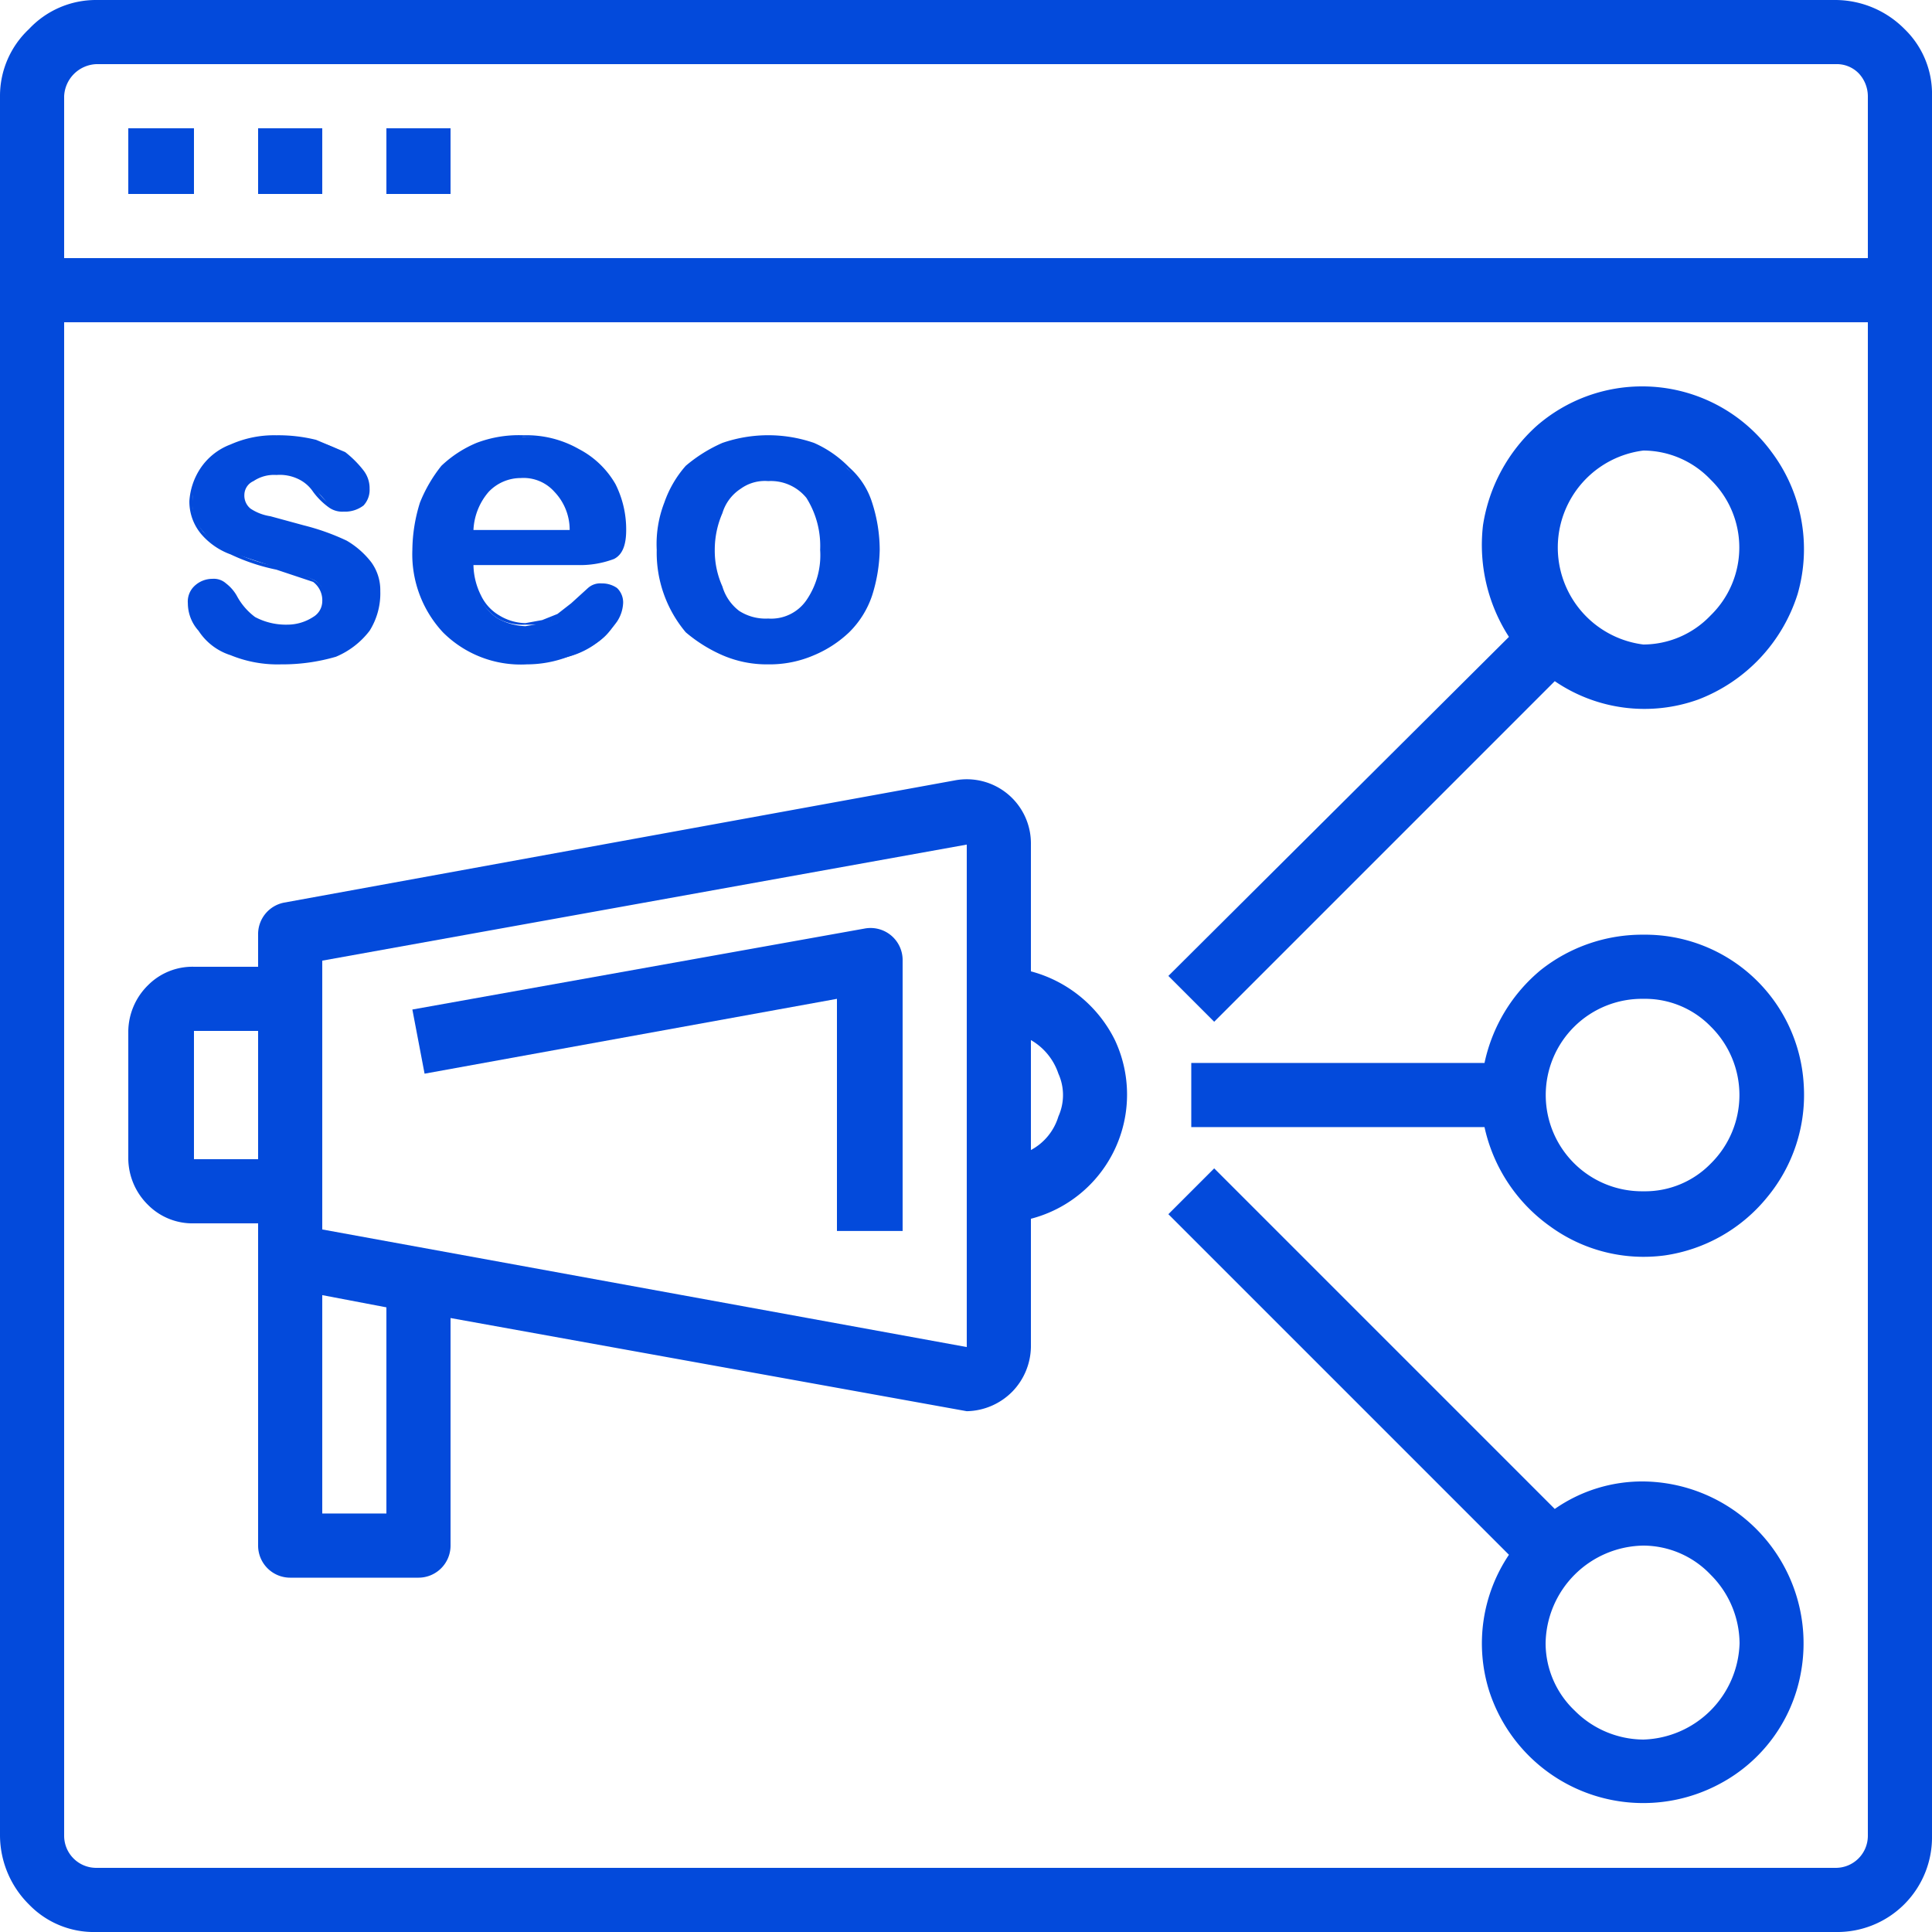
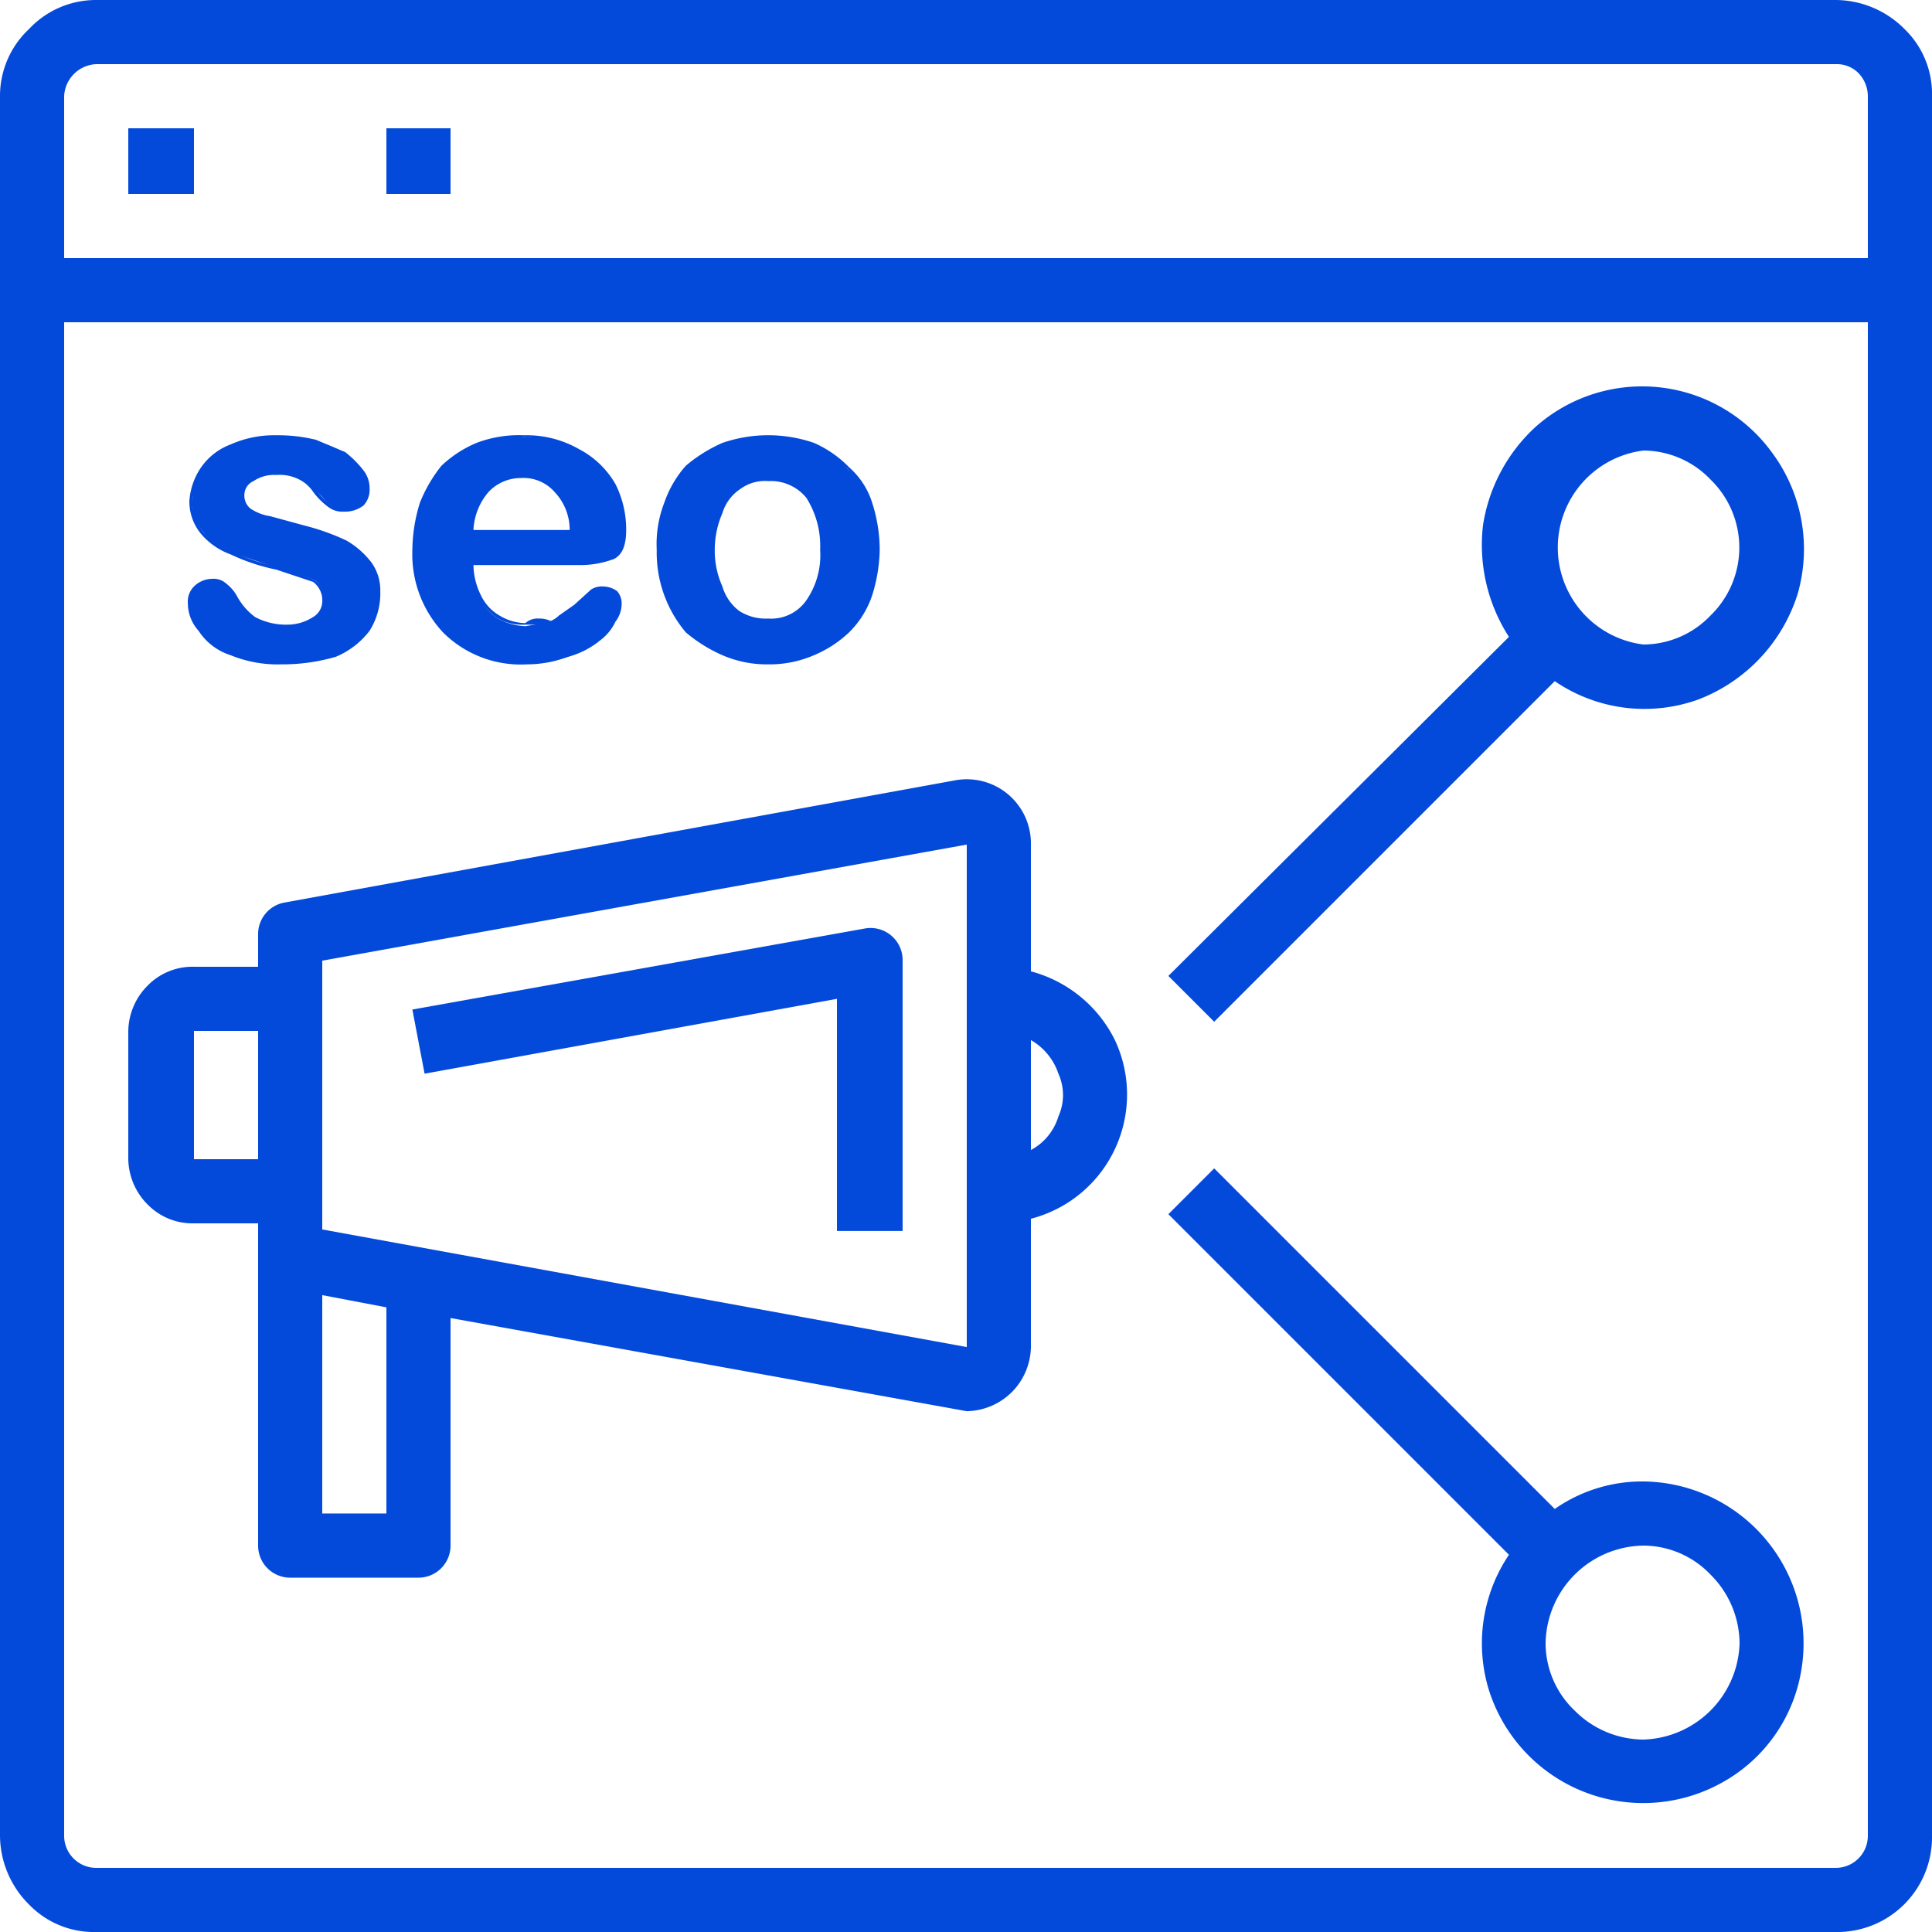
<svg xmlns="http://www.w3.org/2000/svg" width="126.5" height="126.5" viewBox="0 0 126.5 126.5">
  <defs>
    <style>.cls-1{fill:#034adb;}</style>
  </defs>
  <title>icon</title>
  <g id="Layer_4" data-name="Layer 4">
    <path class="cls-1" d="M56.6,60.8,27,66.1l.8,4.2,27-4.9V80.6h4.3V62.8a2.1,2.1,0,0,0-2.5-2Z" />
    <path class="cls-1" d="M67.5,63.6V55.3a4.2,4.2,0,0,0-5-4.2l-43.9,8a2.1,2.1,0,0,0-1.7,2.1v2.1H12.7a4.1,4.1,0,0,0-3,1.2,4.3,4.3,0,0,0-1.3,3v8.4a4.3,4.3,0,0,0,1.3,3,4.1,4.1,0,0,0,3,1.2h4.2v21.1a2.1,2.1,0,0,0,2.1,2.1h8.4a2.1,2.1,0,0,0,2.1-2.1V86.3l33.8,6.1a4.3,4.3,0,0,0,3-1.3,4.3,4.3,0,0,0,1.2-2.9V79.8A8.4,8.4,0,0,0,73,68.1a8.6,8.6,0,0,0-5.5-4.5ZM12.7,75.9V67.5h4.2v8.4ZM25.3,99.1H21.1V84.8l4.2.8Zm38-10.9L21.1,80.5V62.9l42.2-7.6V88.2Zm4.2-12.9V68.1a4,4,0,0,1,1.8,2.2,3.4,3.4,0,0,1,0,2.8,3.7,3.7,0,0,1-1.8,2.2Z" />
    <path class="cls-1" d="M120.2,0H6.3A6,6,0,0,0,1.9,1.9,6,6,0,0,0,0,6.3V120.2a6.4,6.4,0,0,0,1.9,4.5,5.9,5.9,0,0,0,4.4,1.8H120.2a6.2,6.2,0,0,0,6.3-6.3V6.3a5.9,5.9,0,0,0-1.8-4.4A6.4,6.4,0,0,0,120.2,0ZM6.3,4.2H120.2a2,2,0,0,1,1.5.6,2.2,2.2,0,0,1,.6,1.5V16.9H4.2V6.3A2.2,2.2,0,0,1,6.3,4.2ZM120.2,122.3H6.3a2.1,2.1,0,0,1-2.1-2.1V21.1H122.3v99.1a2.1,2.1,0,0,1-2.1,2.1Z" />
    <path class="cls-1" d="M8.4,8.4h4.3v4.3H8.4Z" />
-     <path class="cls-1" d="M16.9,8.4h4.2v4.3H16.9Z" />
    <path class="cls-1" d="M25.3,8.4h4.2v4.3H25.3Z" />
    <path class="cls-1" d="M107.6,25.3a10.5,10.5,0,0,0-7,2.6,11,11,0,0,0-3.5,6.5,11.1,11.1,0,0,0,1.7,7.3L76.5,63.9l3,3,22.3-22.3h0a10.4,10.4,0,0,0,9.4,1.2,10.9,10.9,0,0,0,6.5-6.9,10.6,10.6,0,0,0-1.7-9.3,10.5,10.5,0,0,0-8.4-4.3Zm0,16.9h0a6.4,6.4,0,0,1,0-12.7,6.1,6.1,0,0,1,4.4,1.9,6.2,6.2,0,0,1,0,8.9,6.1,6.1,0,0,1-4.4,1.9Z" />
-     <path class="cls-1" d="M107.6,61.2a10.7,10.7,0,0,0-6.7,2.3,10.8,10.8,0,0,0-3.7,6.1H78v4.2H97.2a10.8,10.8,0,0,0,4.3,6.5,10.4,10.4,0,0,0,7.5,1.9,10.6,10.6,0,0,0,6.7-3.8,10.5,10.5,0,0,0,2.4-7.4,10.4,10.4,0,0,0-10.5-9.8Zm0,16.8a6.3,6.3,0,0,1-4.5-1.8,6.3,6.3,0,0,1,0-9,6.3,6.3,0,0,1,4.5-1.8,6,6,0,0,1,4.4,1.8,6.3,6.3,0,0,1,0,9A6,6,0,0,1,107.6,78Z" />
    <path class="cls-1" d="M107.6,97a10,10,0,0,0-5.8,1.8L79.5,76.5l-3,3,22.3,22.3h0a10.4,10.4,0,0,0-1.3,8.9,10.6,10.6,0,0,0,15.1,6.1,10.3,10.3,0,0,0,5.3-7.2A10.6,10.6,0,0,0,107.6,97Zm0,16.9h0a6.4,6.4,0,0,1-4.5-1.9,6.1,6.1,0,0,1-1.9-4.4,6.5,6.5,0,0,1,6.4-6.4,6.1,6.1,0,0,1,4.4,1.9,6.4,6.4,0,0,1,1.9,4.5,6.5,6.5,0,0,1-6.3,6.3Z" />
    <path class="cls-1" d="M18.4,43.5a8.1,8.1,0,0,1-3.3-.6A3.9,3.9,0,0,1,13,41.3a2.7,2.7,0,0,1-.7-1.8,1.4,1.4,0,0,1,.4-1.1,1.7,1.7,0,0,1,1.2-.5,1.2,1.2,0,0,1,.9.3,2.7,2.7,0,0,1,.7.8,4.2,4.2,0,0,0,1.2,1.4,4.3,4.3,0,0,0,2.1.5,3.1,3.1,0,0,0,1.7-.5,1.2,1.2,0,0,0,.6-1,1.5,1.5,0,0,0-.6-1.3l-2.4-.8a13.1,13.1,0,0,1-3-1A4.6,4.6,0,0,1,13.2,35a3.3,3.3,0,0,1-.8-2.2,4.4,4.4,0,0,1,.7-2.1,4.1,4.1,0,0,1,2-1.6,7,7,0,0,1,3-.6,10.3,10.3,0,0,1,2.6.3l1.9.8a6.8,6.8,0,0,1,1.2,1.2,1.9,1.9,0,0,1,.4,1.2,1.5,1.5,0,0,1-.4,1.1,2,2,0,0,1-1.3.4,1.5,1.5,0,0,1-1-.3,4.6,4.6,0,0,1-1-1,2.4,2.4,0,0,0-.9-.8,2.8,2.8,0,0,0-1.5-.3,2.4,2.4,0,0,0-1.5.4,1,1,0,0,0-.6.9,1.1,1.1,0,0,0,.4.9,3.2,3.2,0,0,0,1.3.5l2.2.6a15.1,15.1,0,0,1,2.8,1,5.6,5.6,0,0,1,1.6,1.4,3.1,3.1,0,0,1,.6,1.9,4.6,4.6,0,0,1-.7,2.6A5.4,5.4,0,0,1,22,43a12.5,12.5,0,0,1-3.6.5Zm-4.5-5.3a1.3,1.3,0,0,0-1,.4,1,1,0,0,0-.4.9,3.2,3.2,0,0,0,.6,1.7,5.1,5.1,0,0,0,2,1.4,8.4,8.4,0,0,0,3.3.6,8.4,8.4,0,0,0,3.4-.5,4.4,4.4,0,0,0,2.1-1.6,4,4,0,0,0,.7-2.4,3.1,3.1,0,0,0-.5-1.7,3.5,3.5,0,0,0-1.6-1.3,11.8,11.8,0,0,0-2.7-1l-2.2-.6-1.3-.6a1.3,1.3,0,0,1-.6-1.1,1.5,1.5,0,0,1,.7-1.1,3.4,3.4,0,0,1,1.7-.5,2.5,2.5,0,0,1,1.6.4,3.9,3.9,0,0,1,1,.8,3,3,0,0,0,.9,1,1.1,1.1,0,0,0,.8.3,1.6,1.6,0,0,0,1.1-.4,1,1,0,0,0,.4-.9,2.3,2.3,0,0,0-.3-1.1l-1.1-1.1a6.9,6.9,0,0,0-1.9-.7,9.5,9.5,0,0,0-2.5-.3,7,7,0,0,0-3,.6,3.4,3.4,0,0,0-1.8,1.5,3.5,3.5,0,0,0-.7,2,3.2,3.2,0,0,0,.7,1.9,4.3,4.3,0,0,0,1.9,1.3,11.6,11.6,0,0,0,3,1,10.2,10.2,0,0,1,2.4.9,1.6,1.6,0,0,1,.8,1.5,1.7,1.7,0,0,1-.8,1.2,3.6,3.6,0,0,1-1.9.5,4.1,4.1,0,0,1-2.1-.5,3.4,3.4,0,0,1-1.4-1.5l-.6-.7c-.1-.3-.4-.3-.7-.3Z" />
    <path class="cls-1" d="M37.9,36.9h-7a4.2,4.2,0,0,0,.5,2.2,3.3,3.3,0,0,0,1.2,1.4,4.1,4.1,0,0,0,1.8.5l1.2-.2a1.9,1.9,0,0,0,1-.5l1-.7,1.1-1a1.3,1.3,0,0,1,.8-.2,1.6,1.6,0,0,1,.9.3,1.2,1.2,0,0,1,.3.9,1.9,1.9,0,0,1-.4,1.1A3.3,3.3,0,0,1,39.2,42a7.5,7.5,0,0,1-2,1,10.3,10.3,0,0,1-2.7.4,7.3,7.3,0,0,1-5.4-2A7.3,7.3,0,0,1,27.2,36a7.3,7.3,0,0,1,.5-3,5.7,5.7,0,0,1,3.6-3.8,7.3,7.3,0,0,1,3-.6,6.9,6.9,0,0,1,3.6.9,7.2,7.2,0,0,1,2.3,2.3,6.5,6.5,0,0,1,.7,2.9c0,.9-.2,1.5-.8,1.8a4.3,4.3,0,0,1-2.2.4Zm-7-2.1h6.5a4.2,4.2,0,0,0-1-2.7,3,3,0,0,0-2.3-.9,2.9,2.9,0,0,0-2.2.9,4.2,4.2,0,0,0-1,2.7Z" />
    <path class="cls-1" d="M24.8,38.6a5.3,5.3,0,0,1-.7,2.6,4.7,4.7,0,0,1-2.2,1.6,8.7,8.7,0,0,1-3.4.5,11.6,11.6,0,0,1-3.4-.5,5.5,5.5,0,0,1-2-1.5,2.7,2.7,0,0,1-.7-1.8,1.2,1.2,0,0,1,.5-1,1.4,1.4,0,0,1,1.9-.2,2.8,2.8,0,0,1,.6.8,3.5,3.5,0,0,0,1.3,1.4,4.1,4.1,0,0,0,2.1.5,3.5,3.5,0,0,0,1.8-.5,1.3,1.3,0,0,0,.7-1.1,1.5,1.5,0,0,0-.7-1.4,11,11,0,0,0-2.4-.8l-3-1a4,4,0,0,1-1.9-1.4,2.7,2.7,0,0,1-.7-2,4.2,4.2,0,0,1,.6-2.1,5.8,5.8,0,0,1,1.9-1.5,7.5,7.5,0,0,1,3.1-.6,10.1,10.1,0,0,1,2.5.3,6.8,6.8,0,0,1,1.9.8,3.8,3.8,0,0,1,1.1,1.1,1.9,1.9,0,0,1,.4,1.2,1.8,1.8,0,0,1-.4,1,2.1,2.1,0,0,1-1.2.4,1.2,1.2,0,0,1-.9-.3l-.9-1a3.9,3.9,0,0,0-1-.8,3.3,3.3,0,0,0-1.5-.3,3.1,3.1,0,0,0-1.7.4,1.2,1.2,0,0,0-.6,1,1.4,1.4,0,0,0,.5,1l1.3.6,2.2.6a8.5,8.5,0,0,1,2.7.9,3.8,3.8,0,0,1,1.6,1.4,2.7,2.7,0,0,1,.6,1.7Z" />
-     <path class="cls-1" d="M34.5,43.5A7.2,7.2,0,0,1,29,41.4,7.5,7.5,0,0,1,27,36a10.6,10.6,0,0,1,.5-3.1,9.5,9.5,0,0,1,1.4-2.4A7.6,7.6,0,0,1,31.2,29a7.8,7.8,0,0,1,3.1-.5,6.9,6.9,0,0,1,3.6.9,5.9,5.9,0,0,1,2.4,2.3,6.6,6.6,0,0,1,.7,3c0,.9-.2,1.6-.8,1.9a6.3,6.3,0,0,1-2.3.4H31a4.6,4.6,0,0,0,.5,2,3,3,0,0,0,1.2,1.3,3.4,3.4,0,0,0,1.7.5l1.1-.2,1-.4.9-.7,1.1-1a1.2,1.2,0,0,1,.9-.3,1.7,1.7,0,0,1,1,.3,1.3,1.3,0,0,1,.4,1,2.4,2.4,0,0,1-.4,1.2A7.1,7.1,0,0,1,39.2,42a5.4,5.4,0,0,1-2,1,7.6,7.6,0,0,1-2.7.5Zm-.3-14.8a7.2,7.2,0,0,0-2.9.6,5.5,5.5,0,0,0-2.2,1.4A6.5,6.5,0,0,0,27.8,33a7.1,7.1,0,0,0-.5,2.9,6.7,6.7,0,0,0,7.2,7.3,7.7,7.7,0,0,0,2.7-.4,8.5,8.5,0,0,0,1.9-1,4,4,0,0,0,1.1-1.2,1.9,1.9,0,0,0,.4-1.1.8.8,0,0,0-.3-.7,1.1,1.1,0,0,0-.8-.3l-.7.2a5.7,5.7,0,0,0-1.1,1l-1,.7-1.1.5H34.4a3.4,3.4,0,0,1-1.8-.4,3.7,3.7,0,0,1-1.3-1.5,4,4,0,0,1-.5-2.2v-.2h7.1a6.1,6.1,0,0,0,2.2-.3c.5-.3.7-.8.7-1.7a6,6,0,0,0-.8-2.8,5.4,5.4,0,0,0-2.2-2.3,8,8,0,0,0-3.6-.9ZM37.6,35H30.7v-.2A4,4,0,0,1,31.9,32a2.6,2.6,0,0,1,2.3-1,2.9,2.9,0,0,1,2.3,1,4.5,4.5,0,0,1,1.1,2.8ZM31,34.7h6.3a3.6,3.6,0,0,0-1-2.5,2.7,2.7,0,0,0-2.2-.9,2.9,2.9,0,0,0-2.1.9,4.1,4.1,0,0,0-1,2.5Z" />
+     <path class="cls-1" d="M34.5,43.5A7.2,7.2,0,0,1,29,41.4,7.5,7.5,0,0,1,27,36a10.6,10.6,0,0,1,.5-3.1,9.5,9.5,0,0,1,1.4-2.4A7.6,7.6,0,0,1,31.2,29a7.8,7.8,0,0,1,3.1-.5,6.9,6.9,0,0,1,3.6.9,5.9,5.9,0,0,1,2.4,2.3,6.6,6.6,0,0,1,.7,3c0,.9-.2,1.6-.8,1.9a6.3,6.3,0,0,1-2.3.4H31a4.6,4.6,0,0,0,.5,2,3,3,0,0,0,1.2,1.3,3.4,3.4,0,0,0,1.7.5a1.2,1.2,0,0,1,.9-.3,1.7,1.7,0,0,1,1,.3,1.3,1.3,0,0,1,.4,1,2.4,2.4,0,0,1-.4,1.2A7.1,7.1,0,0,1,39.2,42a5.4,5.4,0,0,1-2,1,7.6,7.6,0,0,1-2.7.5Zm-.3-14.8a7.2,7.2,0,0,0-2.9.6,5.5,5.5,0,0,0-2.2,1.4A6.5,6.5,0,0,0,27.8,33a7.1,7.1,0,0,0-.5,2.9,6.7,6.7,0,0,0,7.2,7.3,7.7,7.7,0,0,0,2.7-.4,8.5,8.5,0,0,0,1.9-1,4,4,0,0,0,1.1-1.2,1.9,1.9,0,0,0,.4-1.1.8.8,0,0,0-.3-.7,1.1,1.1,0,0,0-.8-.3l-.7.2a5.7,5.7,0,0,0-1.1,1l-1,.7-1.1.5H34.4a3.4,3.4,0,0,1-1.8-.4,3.7,3.7,0,0,1-1.3-1.5,4,4,0,0,1-.5-2.2v-.2h7.1a6.1,6.1,0,0,0,2.2-.3c.5-.3.7-.8.7-1.7a6,6,0,0,0-.8-2.8,5.4,5.4,0,0,0-2.2-2.3,8,8,0,0,0-3.6-.9ZM37.6,35H30.7v-.2A4,4,0,0,1,31.9,32a2.6,2.6,0,0,1,2.3-1,2.9,2.9,0,0,1,2.3,1,4.5,4.5,0,0,1,1.1,2.8ZM31,34.7h6.3a3.6,3.6,0,0,0-1-2.5,2.7,2.7,0,0,0-2.2-.9,2.9,2.9,0,0,0-2.1.9,4.1,4.1,0,0,0-1,2.5Z" />
    <path class="cls-1" d="M57.5,36a9.4,9.4,0,0,1-.5,3,6.1,6.1,0,0,1-1.5,2.3,5.1,5.1,0,0,1-2.3,1.5,6.5,6.5,0,0,1-2.9.5,7.3,7.3,0,0,1-3-.5A5.7,5.7,0,0,1,45,41.3,5.9,5.9,0,0,1,43.6,39a7.3,7.3,0,0,1-.5-3A8.1,8.1,0,0,1,45,30.6a6.8,6.8,0,0,1,2.3-1.4,7.3,7.3,0,0,1,3-.6,6.5,6.5,0,0,1,2.9.6,5.1,5.1,0,0,1,2.3,1.5A5.1,5.1,0,0,1,57,33a9.4,9.4,0,0,1,.5,3Zm-3.7,0a5.5,5.5,0,0,0-.9-3.4,3,3,0,0,0-2.6-1.3,2.9,2.9,0,0,0-1.9.6,4.2,4.2,0,0,0-1.3,1.6,8,8,0,0,0,0,5,3.4,3.4,0,0,0,1.3,1.6,2.9,2.9,0,0,0,1.9.6,3,3,0,0,0,2.6-1.3,5.5,5.5,0,0,0,.9-3.4Z" />
    <path class="cls-1" d="M50.3,43.5a7.3,7.3,0,0,1-3-.6,9.7,9.7,0,0,1-2.4-1.5A8.1,8.1,0,0,1,43,36a7.5,7.5,0,0,1,.5-3.1,7.2,7.2,0,0,1,1.4-2.4A9.7,9.7,0,0,1,47.3,29a9.2,9.2,0,0,1,6,0,7.3,7.3,0,0,1,2.3,1.6,5.1,5.1,0,0,1,1.5,2.3,10.1,10.1,0,0,1,.5,3.1,10.5,10.5,0,0,1-.5,3,6.1,6.1,0,0,1-1.5,2.4,7.6,7.6,0,0,1-2.3,1.5,7.3,7.3,0,0,1-3,.6Zm0-14.7a8.4,8.4,0,0,0-2.9.5,6.8,6.8,0,0,0-2.3,1.4A12.8,12.8,0,0,0,43.7,33a9.4,9.4,0,0,0-.5,3,8.8,8.8,0,0,0,.5,2.9,7.6,7.6,0,0,0,1.5,2.3,7.1,7.1,0,0,0,2.2,1.5,8.7,8.7,0,0,0,5.8,0,9.1,9.1,0,0,0,2.3-1.5,5.9,5.9,0,0,0,1.4-2.3,9.3,9.3,0,0,0,.5-2.9,9.4,9.4,0,0,0-.5-3,6.8,6.8,0,0,0-1.4-2.3,7.5,7.5,0,0,0-5.2-1.9Zm0,12a3.4,3.4,0,0,1-2-.6A4.5,4.5,0,0,1,47,38.5a6.2,6.2,0,0,1-.4-2.5,9.5,9.5,0,0,1,.4-2.6,4.5,4.5,0,0,1,1.3-1.7,4.2,4.2,0,0,1,2-.5A3.2,3.2,0,0,1,53,32.5,5.8,5.8,0,0,1,54,36a5.8,5.8,0,0,1-1,3.5,3.5,3.5,0,0,1-2.7,1.3Zm0-9.3a2.7,2.7,0,0,0-1.8.5,2.9,2.9,0,0,0-1.2,1.6,6,6,0,0,0-.5,2.4,5.7,5.7,0,0,0,.5,2.4A3.1,3.1,0,0,0,48.4,40a3.2,3.2,0,0,0,1.9.5,2.8,2.8,0,0,0,2.5-1.2,5.2,5.2,0,0,0,.9-3.3,5.9,5.9,0,0,0-.9-3.4,3,3,0,0,0-2.5-1.1Z" />
  </g>
</svg>